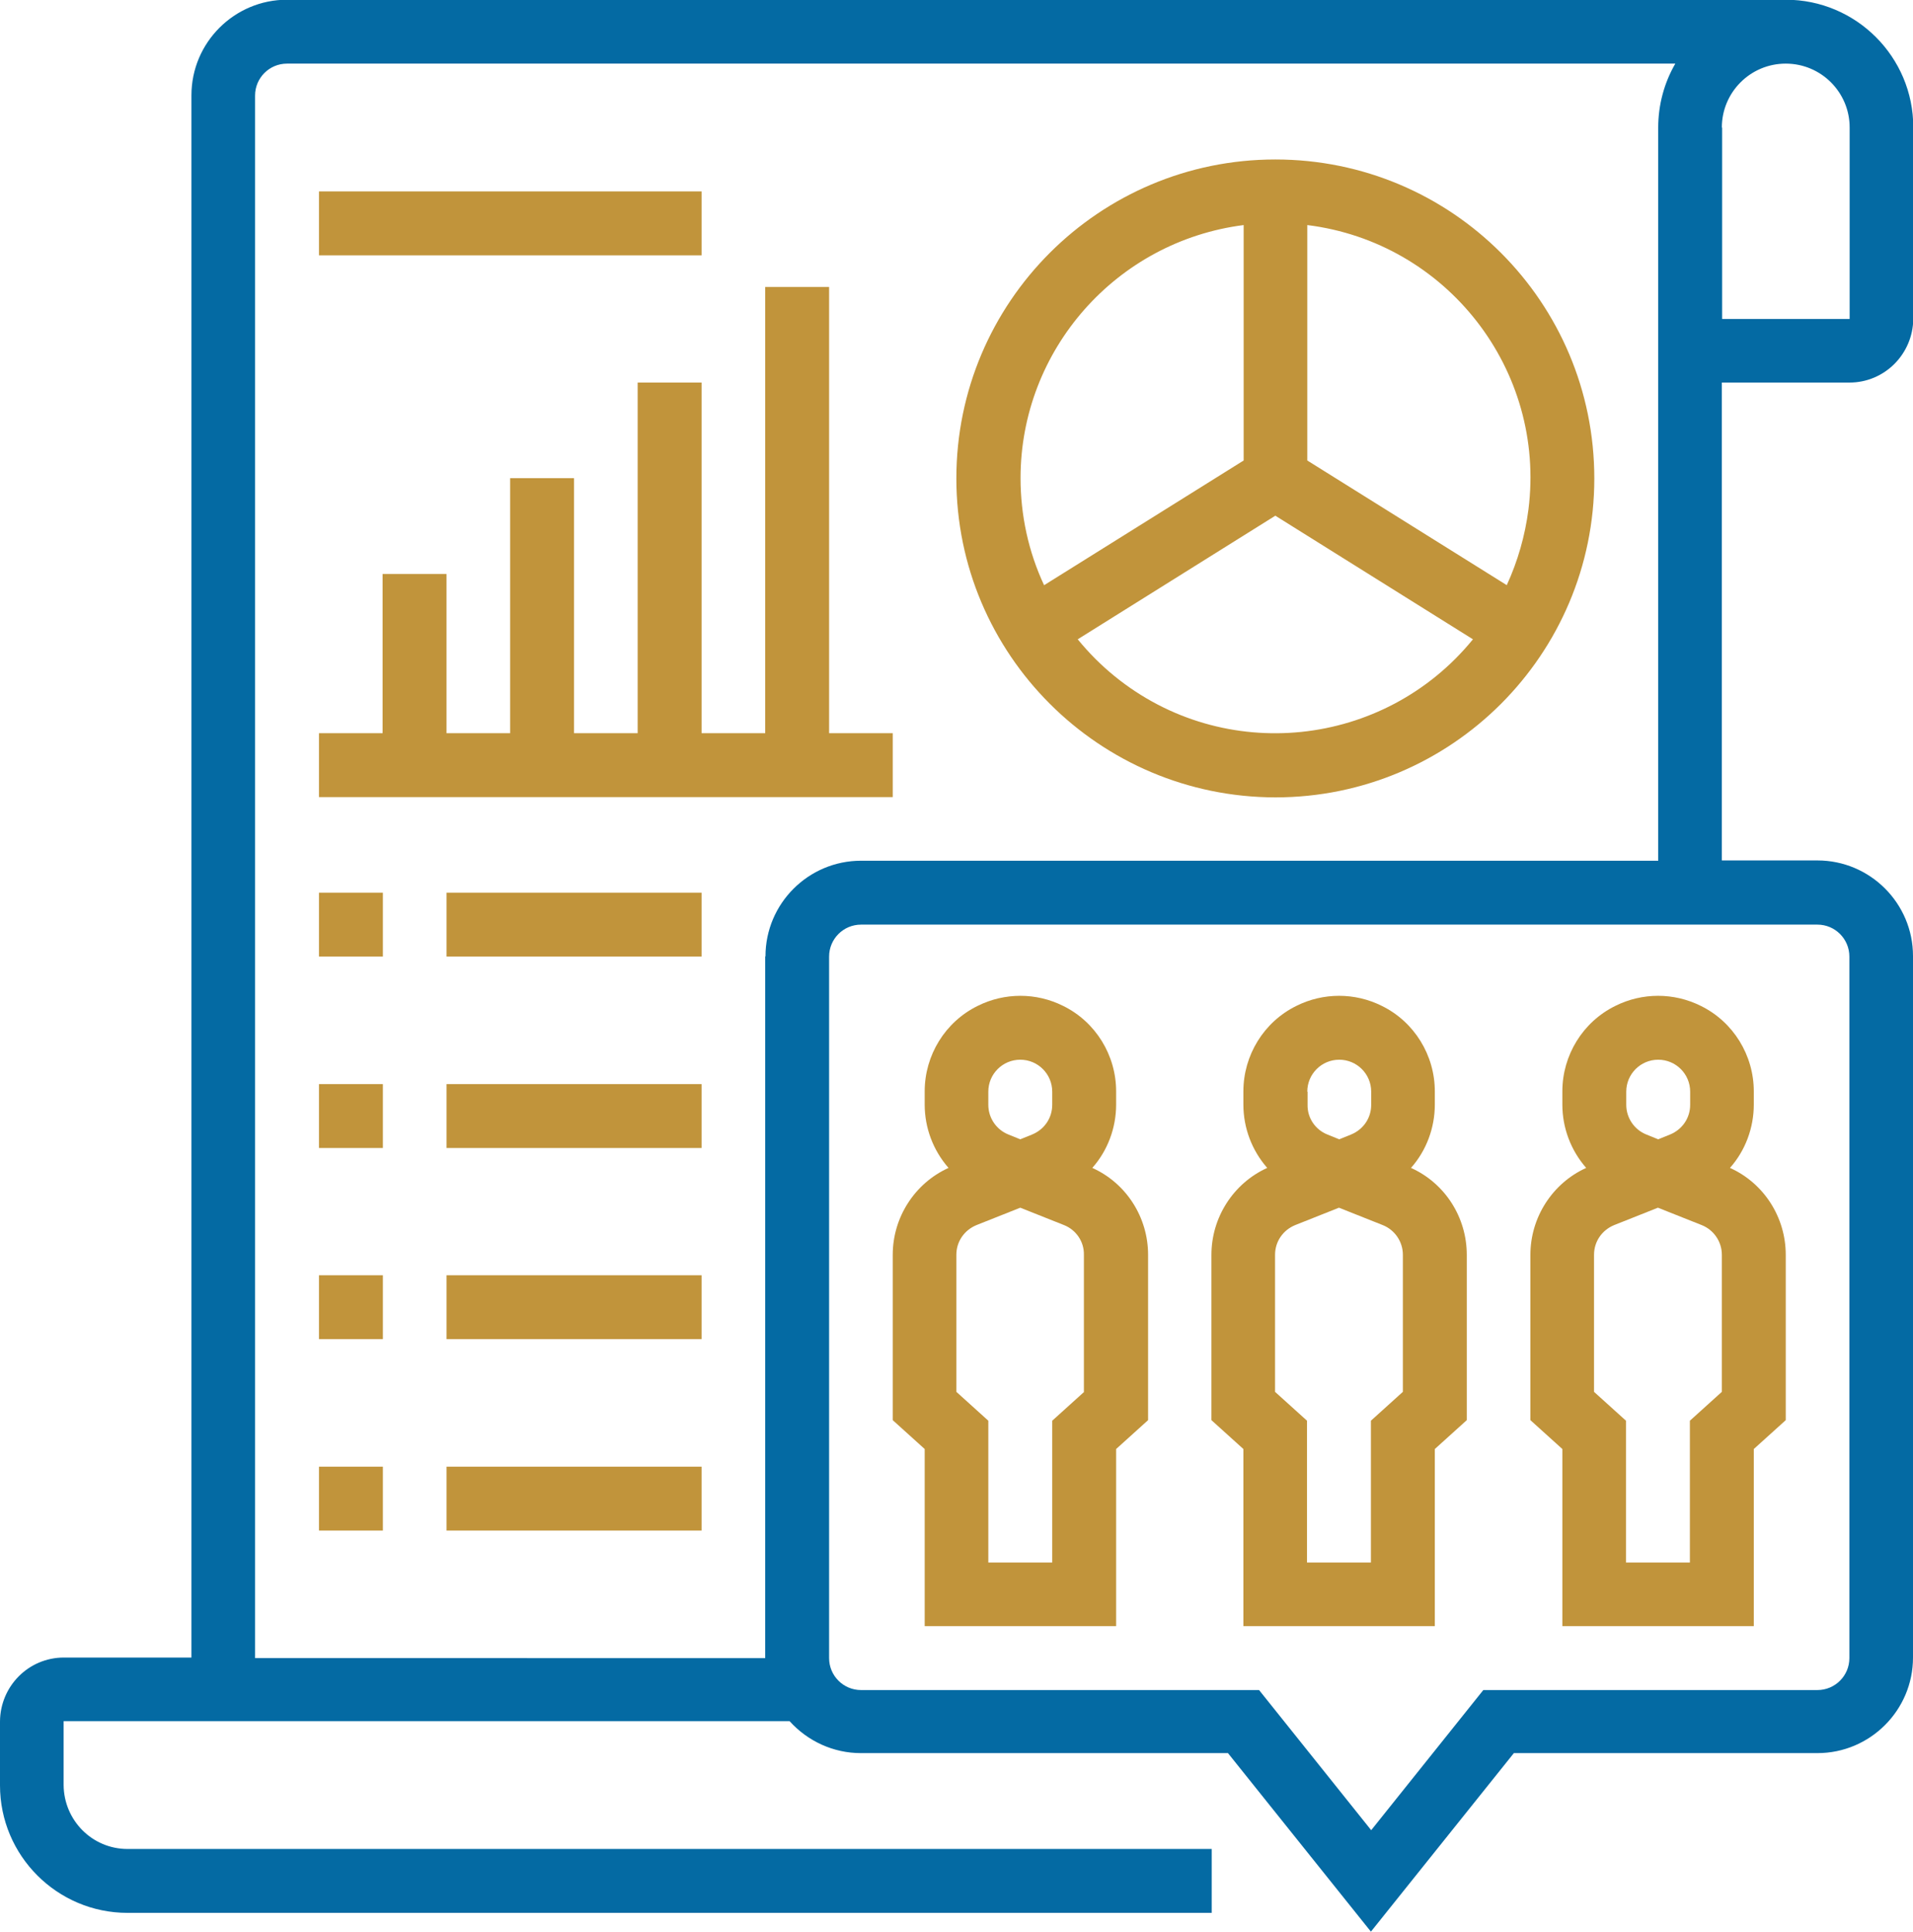
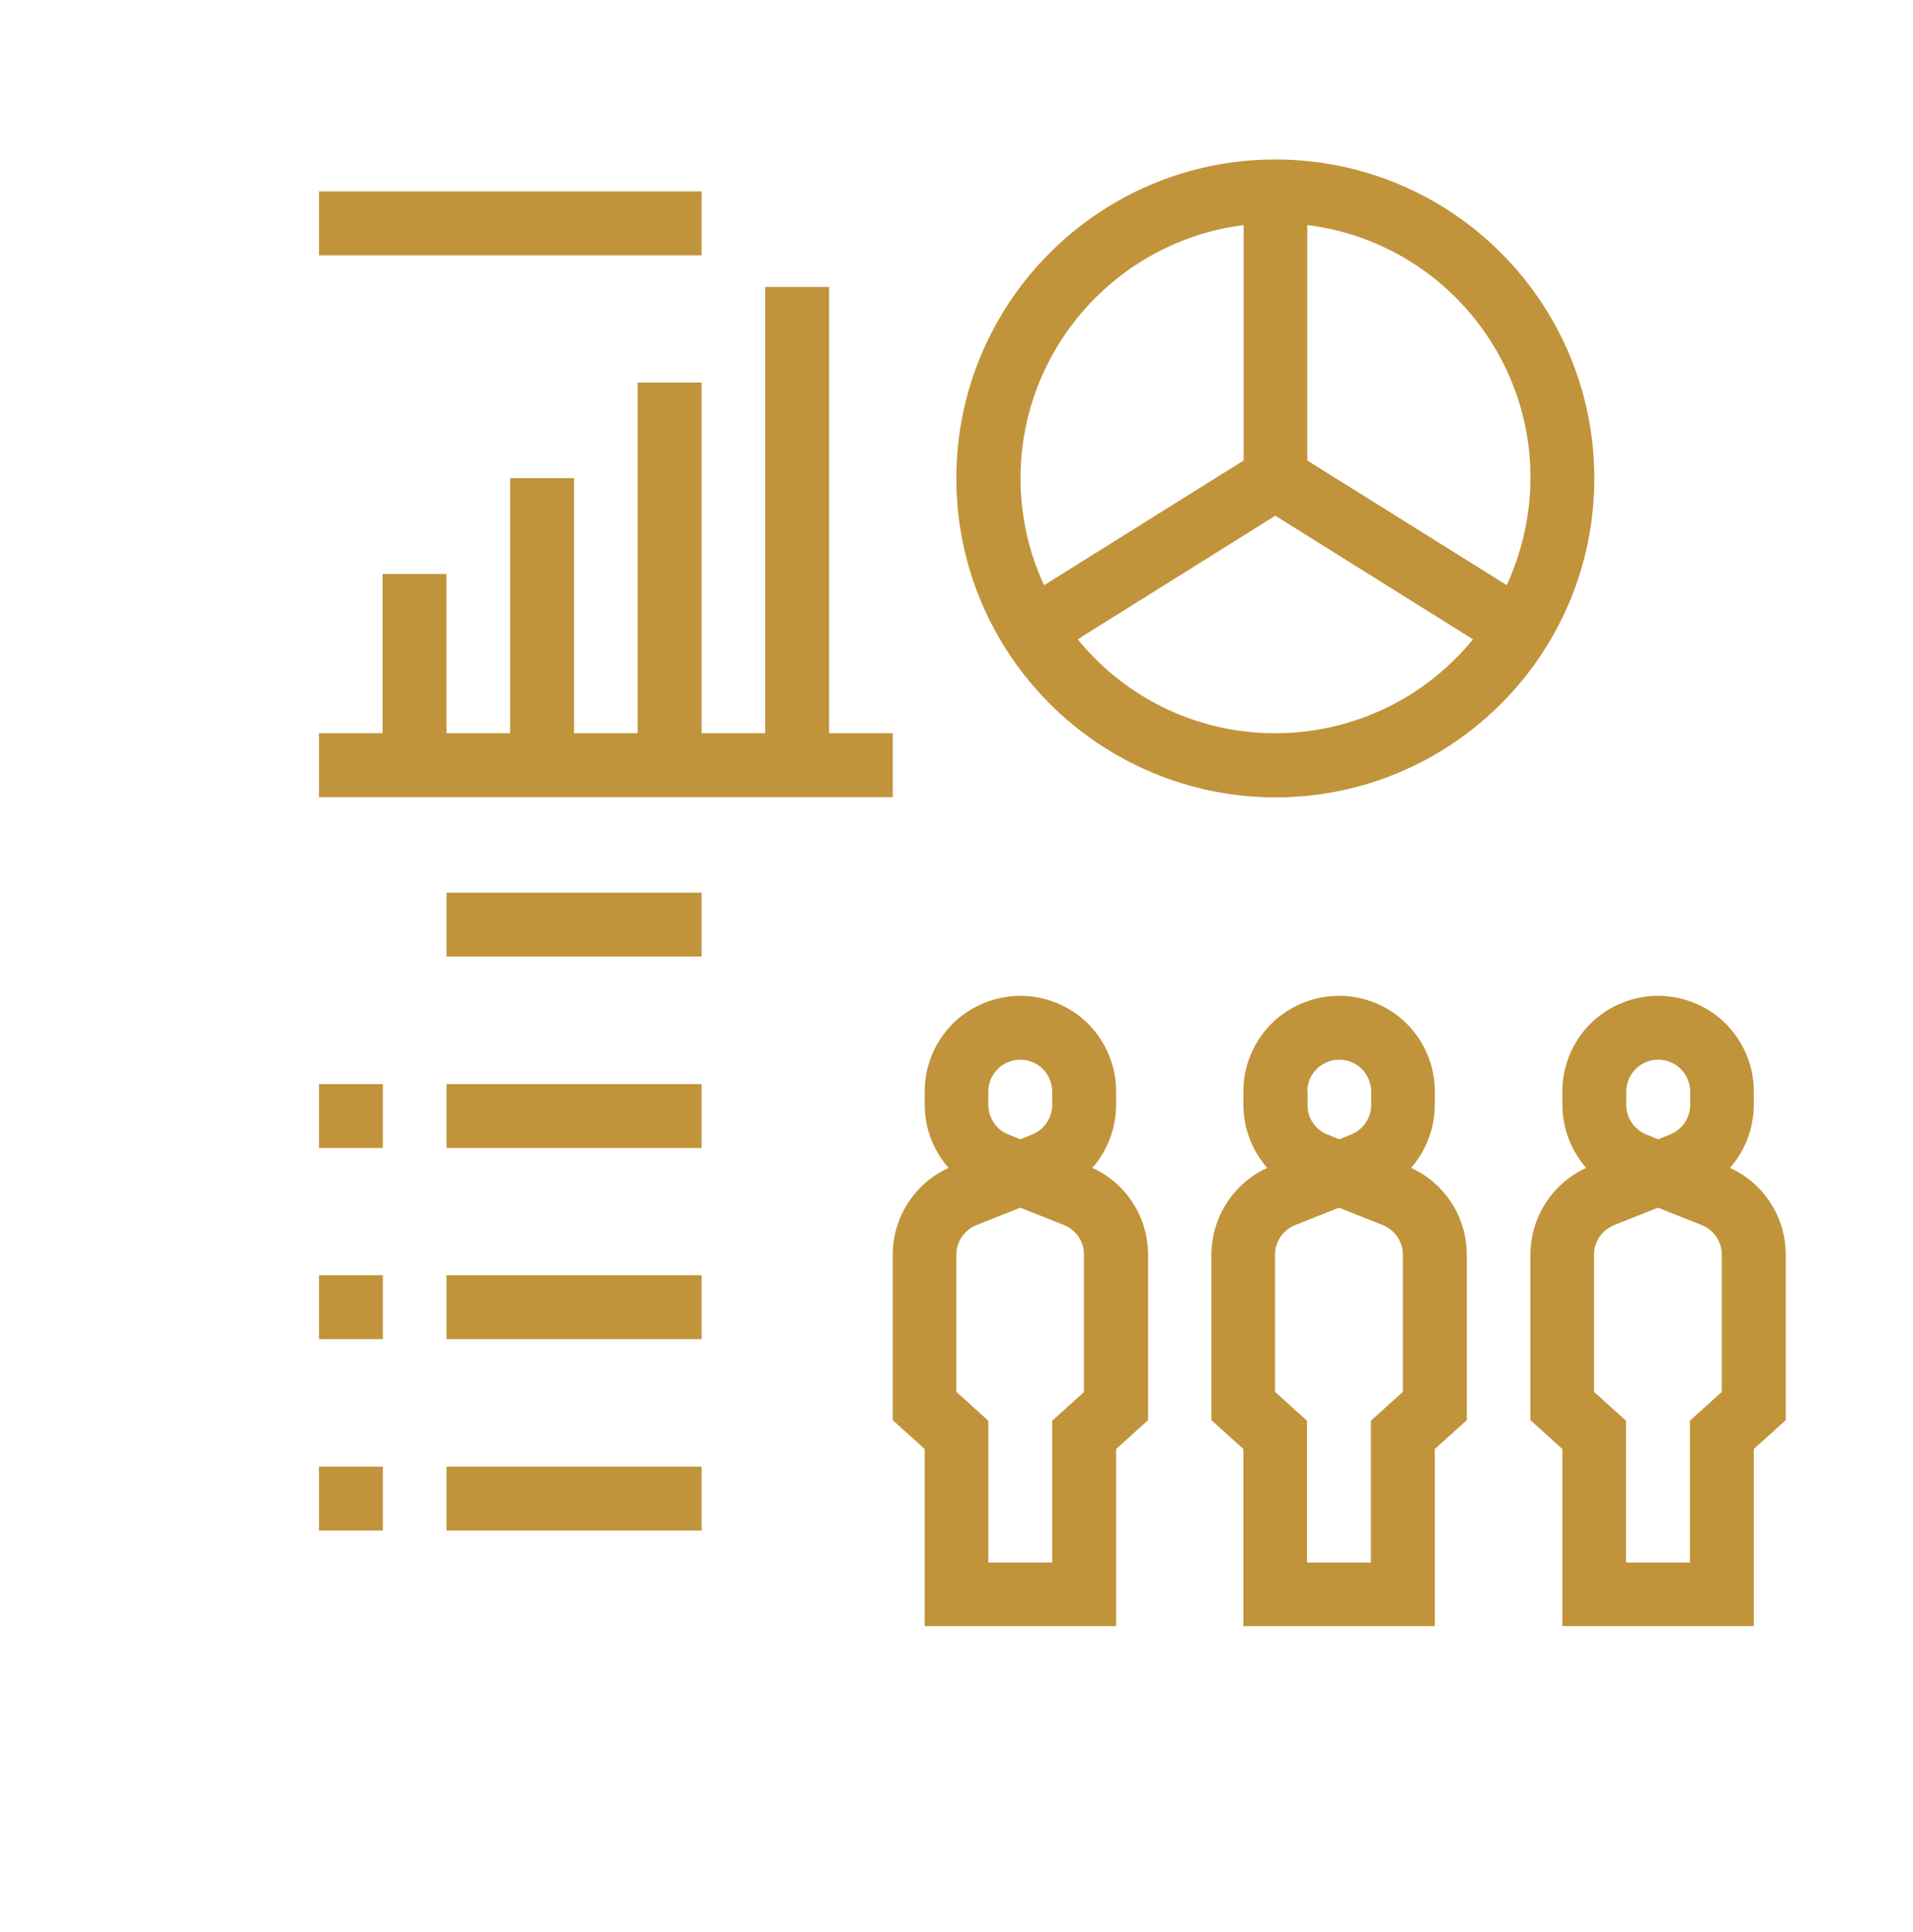
<svg xmlns="http://www.w3.org/2000/svg" id="Layer_2" viewBox="0 0 68.25 68.94">
  <g id="Layer_1-2">
-     <path d="M65.98,13.65c1.26,0,2.27-1.02,2.28-2.28v-6.83c0-2.51-2.04-4.55-4.55-4.55H10.24c-1.88,0-3.41,1.53-3.41,3.41v55.74H2.28c-1.26,0-2.27,1.02-2.28,2.28v2.28c0,2.51,2.04,4.55,4.55,4.55h38.68v-2.28H4.55c-1.26,0-2.27-1.02-2.28-2.28v-2.28h25.9c.65.72,1.57,1.14,2.54,1.14h13.1l5.1,6.37,5.1-6.37h10.83c1.88,0,3.41-1.53,3.41-3.41v-25.03c0-1.88-1.53-3.41-3.41-3.41h-3.41V13.65h4.55ZM61.43,4.55c0-1.26,1.02-2.28,2.28-2.28s2.28,1.02,2.28,2.28v6.83h-4.55v-6.83ZM27.3,34.13v25.03H9.1V3.41c0-.63.51-1.14,1.14-1.14h49.53c-.4.69-.61,1.48-.61,2.28v26.16h-28.44c-1.88,0-3.41,1.53-3.41,3.41ZM64.84,32.99c.63,0,1.14.51,1.14,1.14v25.03c0,.63-.51,1.14-1.14,1.14h-11.92l-4,5-4-5h-14.2c-.63,0-1.14-.51-1.14-1.14v-25.03c0-.63.51-1.14,1.14-1.14h34.13Z" style="fill:#046aa3;" />
    <path d="M38.97,41.67c.55-.62.85-1.43.85-2.26v-.47c0-1.29-.73-2.48-1.89-3.05-.96-.48-2.09-.48-3.05,0-1.16.57-1.89,1.76-1.89,3.05v.47c0,.83.3,1.63.85,2.26-1.21.55-1.99,1.77-1.99,3.1v5.9l1.14,1.03v6.32h6.83v-6.32l1.14-1.03v-5.9c0-1.33-.77-2.55-1.99-3.1ZM35.26,38.95c0-.63.51-1.14,1.14-1.14s1.14.51,1.14,1.14v.47c0,.47-.28.88-.72,1.06l-.42.17-.42-.17c-.43-.17-.72-.59-.72-1.06v-.47ZM38.68,49.66l-1.14,1.03v5.06h-2.28v-5.06l-1.14-1.03v-4.89c0-.47.28-.88.72-1.06l1.56-.62,1.56.62c.43.17.72.59.71,1.06v4.89Z" style="fill:#c1943b;" />
    <path d="M50.34,41.67c.55-.62.85-1.43.85-2.26v-.47c0-1.29-.73-2.48-1.89-3.05-.96-.48-2.09-.48-3.05,0-1.16.57-1.89,1.76-1.89,3.05v.47c0,.83.3,1.63.85,2.26-1.21.55-1.99,1.77-1.99,3.1v5.9l1.14,1.03v6.32h6.83v-6.32l1.14-1.03v-5.9c0-1.33-.77-2.55-1.99-3.1ZM46.64,38.95c0-.63.51-1.14,1.14-1.14s1.14.51,1.14,1.14v.47c0,.47-.28.88-.72,1.06l-.42.17-.42-.17c-.43-.17-.72-.59-.71-1.06v-.47ZM50.05,49.66l-1.14,1.03v5.06h-2.28v-5.06l-1.14-1.03v-4.89c0-.47.28-.88.72-1.06l1.56-.62,1.56.62c.43.17.72.59.72,1.06v4.89Z" style="fill:#c1943b;" />
    <path d="M61.72,41.67c.55-.62.85-1.43.85-2.26v-.47c0-1.29-.73-2.48-1.89-3.05-.96-.48-2.09-.48-3.05,0-1.16.57-1.89,1.76-1.89,3.05v.47c0,.83.3,1.63.85,2.26-1.21.55-1.99,1.77-1.99,3.1v5.9l1.14,1.03v6.32h6.83v-6.32l1.14-1.03v-5.9c0-1.33-.77-2.55-1.99-3.1ZM58.02,38.95c0-.63.51-1.14,1.14-1.14s1.14.51,1.14,1.14v.47c0,.47-.28.88-.72,1.06l-.42.17-.42-.17c-.43-.17-.72-.59-.72-1.06v-.47ZM61.43,49.66l-1.14,1.03v5.06h-2.28v-5.06l-1.14-1.03v-4.89c0-.47.28-.88.72-1.06l1.56-.62,1.56.62c.43.17.72.59.72,1.06v4.89Z" style="fill:#c1943b;" />
    <path d="M45.5,5.69c-6.28,0-11.38,5.09-11.38,11.38,0,6.28,5.1,11.37,11.38,11.38,6.28,0,11.38-5.09,11.38-11.38s-5.09-11.38-11.38-11.38ZM37.25,20.88c-.56-1.2-.84-2.5-.84-3.82,0-4.58,3.42-8.45,7.96-9.03v8.4l-7.12,4.45ZM39.77,24.13c-.48-.39-.92-.83-1.32-1.32l7.05-4.41,7.05,4.41c-3.17,3.89-8.89,4.48-12.78,1.32ZM53.76,20.88l-7.12-4.45v-8.4c4.98.62,8.52,5.17,7.89,10.15-.12.93-.38,1.84-.77,2.69Z" style="fill:#c1943b;" />
    <polygon points="31.85 26.16 29.58 26.16 29.58 10.24 27.3 10.24 27.3 26.16 25.03 26.16 25.03 13.65 22.75 13.65 22.75 26.16 20.48 26.16 20.48 17.06 18.2 17.06 18.2 26.16 15.93 26.16 15.93 20.48 13.65 20.48 13.65 26.16 11.38 26.16 11.38 28.44 31.85 28.44 31.85 26.16" style="fill:#c1943b;" />
    <rect x="11.38" y="6.83" width="13.65" height="2.28" style="fill:#c1943b;" />
-     <rect x="11.38" y="31.85" width="2.28" height="2.28" style="fill:#c1943b;" />
    <rect x="15.93" y="31.85" width="9.1" height="2.28" style="fill:#c1943b;" />
    <rect x="11.38" y="38.68" width="2.28" height="2.28" style="fill:#c1943b;" />
    <rect x="15.93" y="38.68" width="9.1" height="2.28" style="fill:#c1943b;" />
    <rect x="11.38" y="45.5" width="2.28" height="2.28" style="fill:#c1943b;" />
    <rect x="15.93" y="45.5" width="9.1" height="2.28" style="fill:#c1943b;" />
    <rect x="11.38" y="52.33" width="2.28" height="2.28" style="fill:#c1943b;" />
    <rect x="15.93" y="52.33" width="9.1" height="2.28" style="fill:#c1943b;" />
  </g>
</svg>